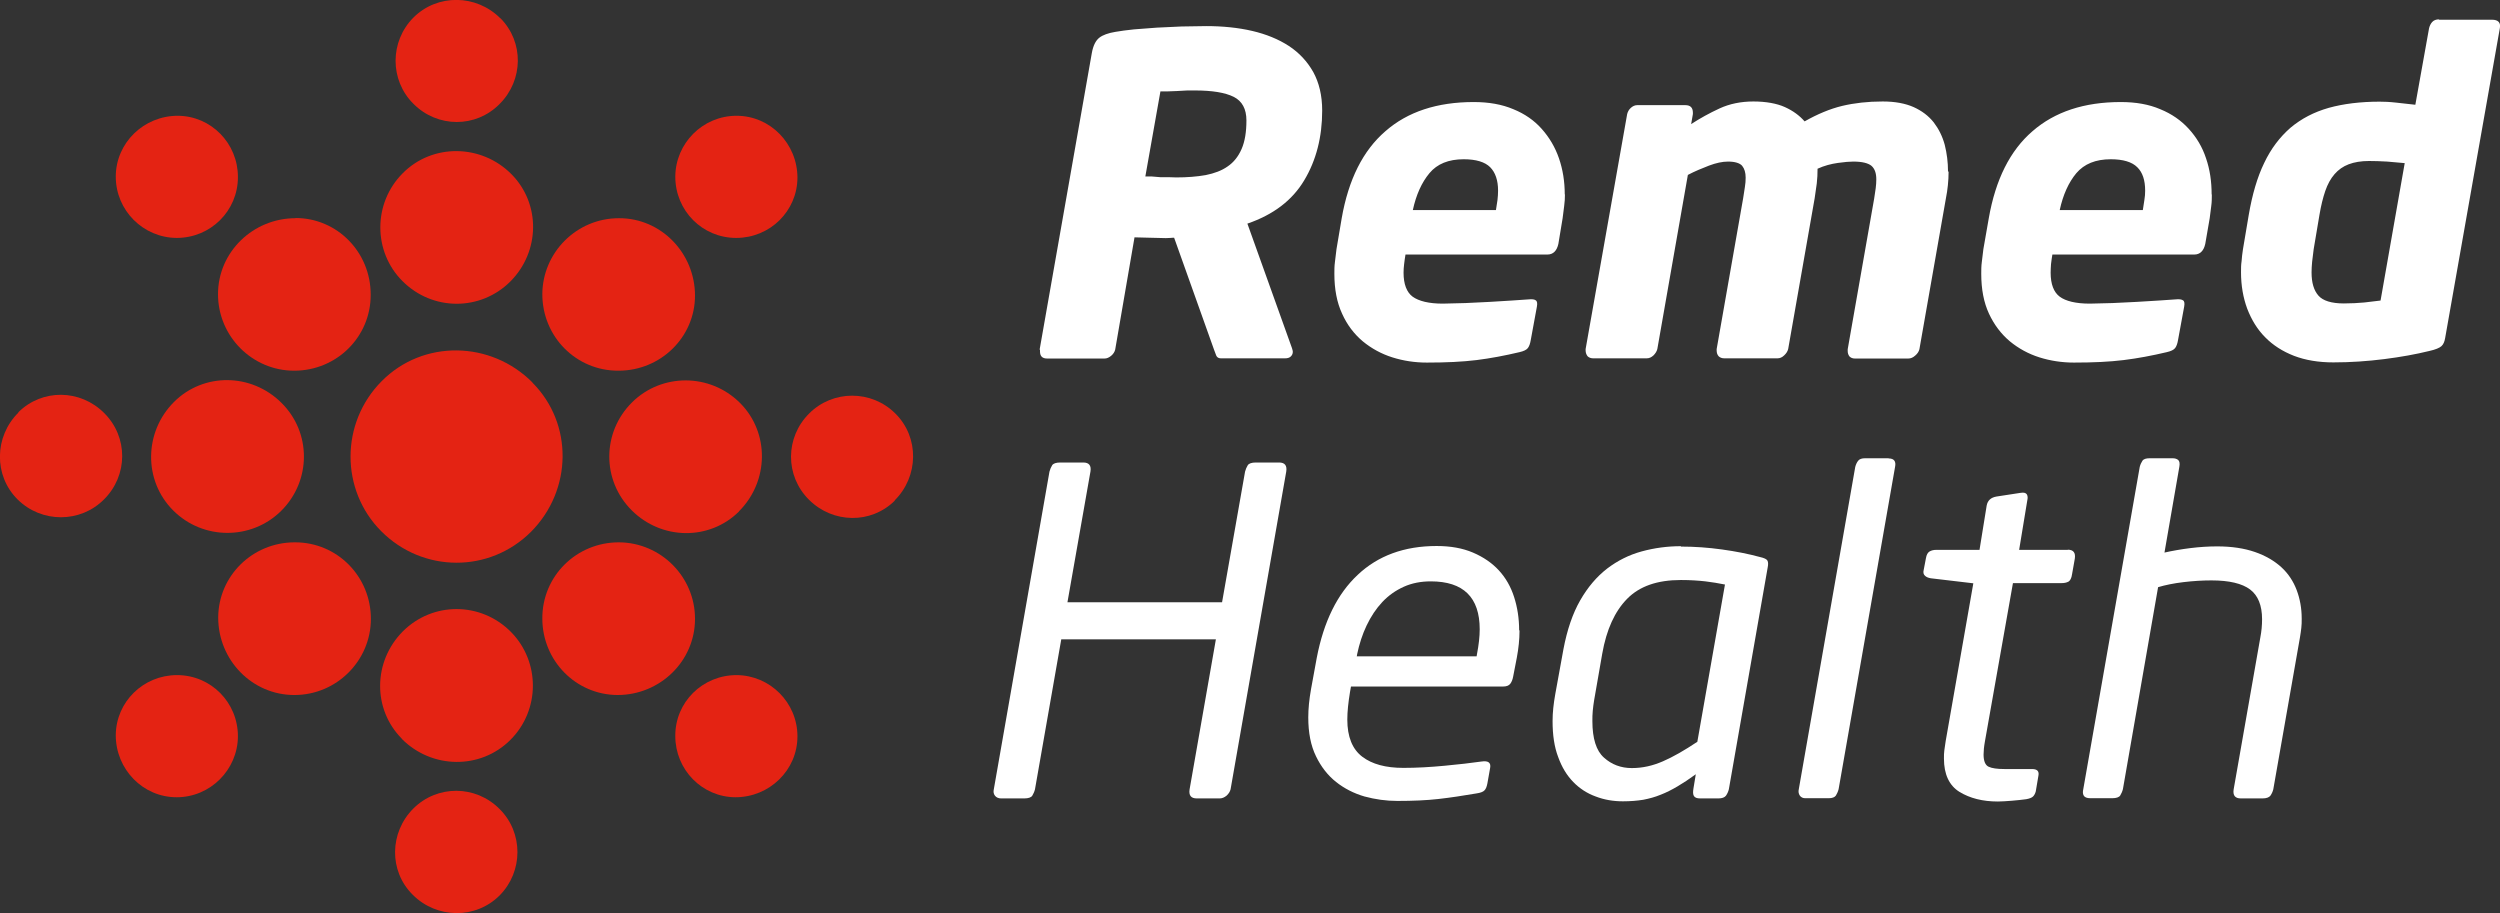
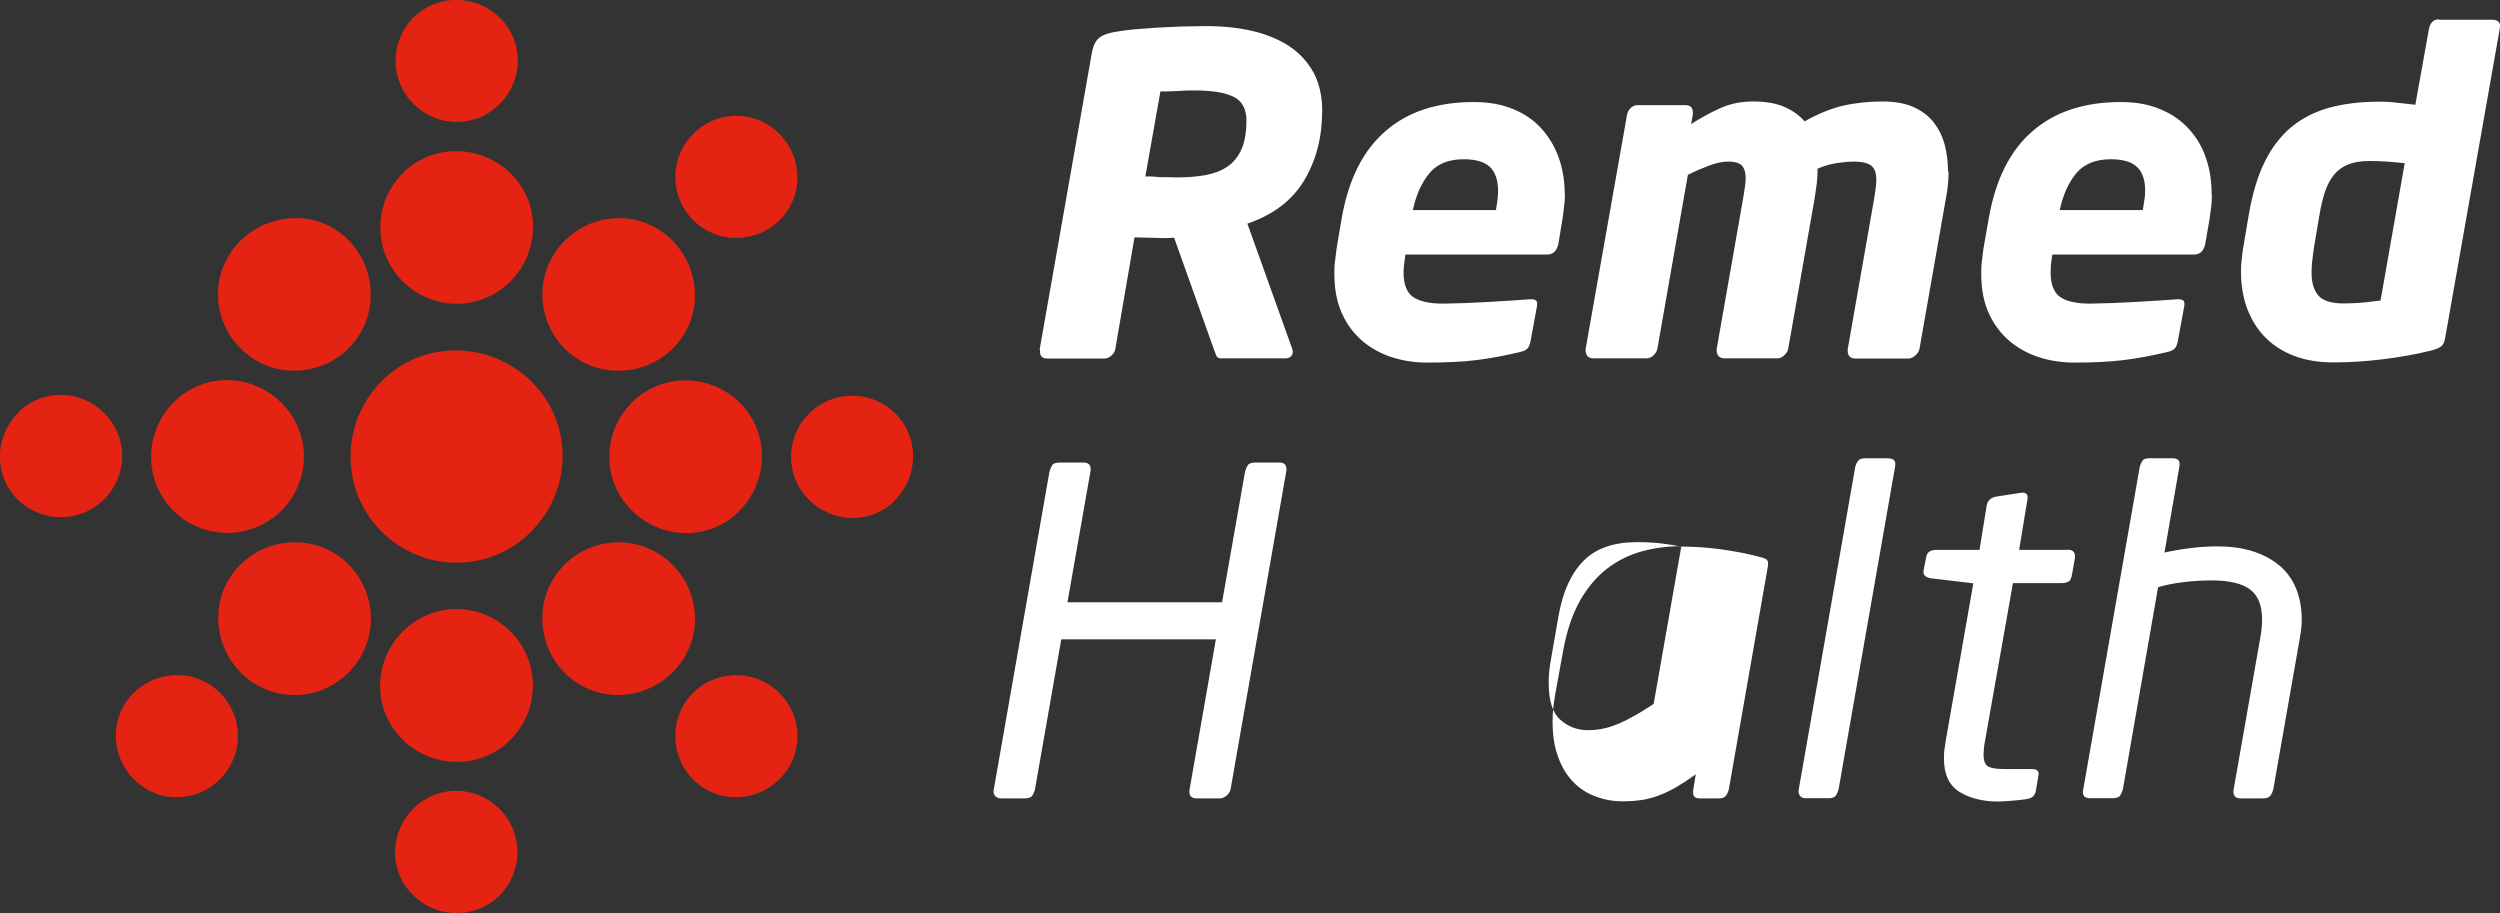
<svg xmlns="http://www.w3.org/2000/svg" id="Layer_2" viewBox="0 0 129.35 47.24">
  <rect x="0" y="0" width="129.35" height="47.24" fill="#333333" stroke="none" />
  <defs>
    <style>.cls-1{fill:#e42313;}.cls-1,.cls-2{fill-rule:evenodd;}.cls-1,.cls-2,.cls-3{stroke-width:0px;}.cls-2,.cls-3{fill:#fff;}</style>
  </defs>
  <g id="Layer_1-2">
    <path class="cls-3" d="M66.18,23.93c.3,0,.42.16.37.47l-2.88,16.44c-.03.12-.1.23-.21.33-.11.09-.23.14-.35.14h-1.19c-.3,0-.42-.16-.37-.47l1.36-7.76h-8l-1.36,7.76c-.03.12-.08.23-.14.33-.06.09-.2.14-.42.14h-1.19c-.14,0-.25-.05-.32-.14-.07-.09-.09-.2-.06-.33l2.88-16.44c.03-.12.08-.23.14-.33.06-.09.2-.14.42-.14h1.19c.3,0,.42.16.37.47l-1.19,6.76h8l1.19-6.76c.03-.12.08-.23.14-.33.06-.09.2-.14.42-.14h1.19Z" />
-     <path class="cls-3" d="M78.62,32.63c0,.45-.05.92-.14,1.4l-.19.98c-.03.16-.08.28-.15.37-.07.09-.19.14-.36.14h-7.88l-.05.28c-.09.55-.14,1.02-.14,1.43,0,.89.26,1.53.77,1.92.51.39,1.22.58,2.13.58.69,0,1.39-.04,2.13-.11.73-.07,1.37-.14,1.92-.22.34-.05.49.06.44.33l-.14.79c-.03.17-.08.3-.15.37-.07.08-.21.13-.41.16-.7.12-1.36.22-1.98.29-.62.07-1.32.1-2.12.1-.58,0-1.14-.08-1.7-.23-.55-.16-1.04-.41-1.47-.75-.43-.34-.78-.79-1.04-1.33-.27-.55-.4-1.22-.4-2.01,0-.45.05-.94.14-1.45l.3-1.64c.36-1.87,1.06-3.3,2.12-4.29,1.05-.99,2.41-1.49,4.08-1.49.72,0,1.34.11,1.88.34.54.23.99.54,1.34.92.36.39.62.85.79,1.38.17.53.26,1.1.26,1.71ZM76.56,32.56c0-1.65-.84-2.48-2.53-2.48-.51,0-.98.09-1.4.28-.42.19-.79.45-1.11.79-.32.34-.59.75-.81,1.21-.22.46-.38.96-.49,1.48l-.02.12h6.2l.02-.12c.09-.47.14-.9.14-1.29Z" />
-     <path class="cls-3" d="M86.97,28.28c.7,0,1.41.05,2.13.15.72.1,1.37.23,1.96.39.22.05.35.11.39.19.04.08.04.2.01.35l-2.01,11.48c-.03.12-.08.23-.15.33-.07.09-.2.14-.39.14h-.94c-.17,0-.28-.04-.33-.13-.05-.09-.05-.21-.02-.39l.12-.73c-.34.25-.66.46-.95.63-.29.17-.58.32-.87.43-.29.12-.59.2-.9.26-.31.05-.66.08-1.05.08-.5,0-.97-.08-1.41-.25-.44-.16-.83-.41-1.16-.75-.33-.34-.59-.76-.78-1.29-.2-.52-.29-1.14-.29-1.86,0-.44.05-.9.14-1.4l.42-2.31c.19-1.01.48-1.86.87-2.54.39-.68.85-1.22,1.39-1.64.54-.41,1.13-.71,1.79-.89.66-.18,1.33-.27,2.03-.27ZM89.23,30.24c-.31-.06-.64-.12-.99-.16s-.78-.07-1.27-.07c-1.22,0-2.14.32-2.78.97-.64.65-1.07,1.59-1.29,2.84l-.42,2.41c-.03.17-.05.35-.07.54-.02.19-.02.37-.02.54,0,.9.2,1.54.6,1.89.4.36.88.54,1.44.54s1.08-.12,1.61-.35c.53-.23,1.12-.57,1.78-1.01l1.43-8.14Z" />
+     <path class="cls-3" d="M86.97,28.28c.7,0,1.41.05,2.13.15.72.1,1.37.23,1.96.39.22.05.35.11.39.19.04.08.04.2.01.35l-2.01,11.48c-.03.12-.08.23-.15.33-.07.09-.2.14-.39.14h-.94c-.17,0-.28-.04-.33-.13-.05-.09-.05-.21-.02-.39l.12-.73c-.34.25-.66.46-.95.63-.29.17-.58.32-.87.43-.29.12-.59.2-.9.26-.31.05-.66.08-1.05.08-.5,0-.97-.08-1.41-.25-.44-.16-.83-.41-1.16-.75-.33-.34-.59-.76-.78-1.29-.2-.52-.29-1.14-.29-1.86,0-.44.05-.9.14-1.4l.42-2.31c.19-1.01.48-1.86.87-2.54.39-.68.85-1.22,1.39-1.64.54-.41,1.13-.71,1.79-.89.66-.18,1.33-.27,2.03-.27Zc-.31-.06-.64-.12-.99-.16s-.78-.07-1.27-.07c-1.22,0-2.14.32-2.78.97-.64.65-1.07,1.59-1.29,2.84l-.42,2.41c-.03.17-.05.35-.07.54-.02.19-.02.37-.02.54,0,.9.2,1.54.6,1.89.4.36.88.54,1.44.54s1.08-.12,1.61-.35c.53-.23,1.12-.57,1.78-1.01l1.43-8.14Z" />
    <path class="cls-3" d="M97.72,23.72c.28,0,.39.15.33.44l-2.92,16.67c-.03.12-.08.23-.14.33-.06.09-.19.14-.37.14h-1.22c-.12,0-.22-.05-.28-.14-.06-.09-.08-.2-.05-.33l2.92-16.67c.03-.12.08-.23.15-.32.07-.09.19-.13.36-.13h1.22Z" />
    <path class="cls-3" d="M106.98,28.44c.3,0,.42.16.37.47l-.14.79c-.03.22-.1.35-.2.4-.1.05-.21.07-.34.07h-2.52l-1.45,8.19c-.05.28-.07.51-.07.68,0,.34.09.55.26.63.17.08.44.12.82.12h1.43c.26,0,.37.11.33.33l-.14.83c-.03.11-.08.2-.14.26-.06.06-.18.11-.35.14-.23.03-.48.06-.75.08-.27.02-.51.04-.72.04-.79,0-1.45-.17-1.99-.5-.53-.33-.8-.91-.8-1.72,0-.16,0-.3.02-.43.02-.13.04-.29.07-.48l1.43-8.16-2.2-.26c-.12-.02-.23-.06-.3-.13-.08-.07-.1-.17-.07-.29l.12-.63c.03-.17.09-.28.19-.34.09-.05.2-.08.33-.08h2.25l.37-2.29c.05-.27.22-.42.51-.47l1.24-.19c.17-.03.28,0,.33.08.05.09.05.19.02.32l-.42,2.55h2.53Z" />
    <path class="cls-3" d="M119.09,32.02c0,.16,0,.31-.02.47-.02.16-.04.32-.07.49l-1.38,7.86c-.03.12-.08.23-.15.33-.07.09-.21.14-.41.14h-1.12c-.3,0-.42-.16-.37-.47l1.38-7.86c.06-.31.09-.62.09-.94,0-.72-.21-1.23-.62-1.54-.41-.31-1.08-.47-2-.47-.47,0-.95.03-1.45.09-.5.06-.94.15-1.31.26l-1.82,10.45c-.03.12-.08.23-.14.33-.06.09-.2.14-.42.14h-1.12c-.19,0-.3-.05-.35-.14-.05-.09-.05-.2-.02-.33l2.92-16.67c.03-.12.08-.23.14-.32.06-.09.19-.13.37-.13h1.19c.12,0,.22.03.29.09.07.06.09.18.06.35l-.77,4.44c.4-.09.85-.17,1.33-.23s.95-.09,1.4-.09c.75,0,1.4.1,1.95.29.55.19,1.01.46,1.37.79.36.33.62.73.79,1.18.17.45.26.94.26,1.47Z" />
    <path class="cls-2" d="M123.17,15.55l1.25-7.11-.91-.08c-.35-.02-.66-.03-.94-.03-.41,0-.76.06-1.05.17-.29.11-.53.28-.73.51-.2.23-.36.52-.48.87-.12.35-.22.76-.3,1.23l-.3,1.78-.08.65c-.02.21-.03.39-.03.56,0,.53.12.93.36,1.2.23.26.67.4,1.31.4.38,0,.73-.02,1.06-.05M126.18,1.02h2.75c.33,0,.47.15.41.45l-2.83,16.03c-.03.18-.09.32-.19.41-.1.09-.31.18-.63.25-.69.17-1.46.31-2.33.42-.87.11-1.75.17-2.63.17-.76,0-1.44-.11-2.04-.34-.59-.23-1.09-.55-1.49-.96-.41-.41-.71-.91-.93-1.48-.21-.57-.32-1.2-.32-1.88,0-.2,0-.39.03-.58.01-.19.04-.39.07-.61l.3-1.78c.18-1.05.44-1.95.8-2.69.35-.74.81-1.34,1.36-1.82.56-.47,1.21-.81,1.98-1.03.76-.21,1.64-.32,2.63-.32.23,0,.51.01.86.05l.99.11.71-3.96c.03-.12.08-.23.16-.32.08-.09.2-.14.37-.14ZM110.99,9.86c0-.53-.13-.94-.41-1.21-.27-.27-.73-.41-1.37-.41-.78,0-1.37.24-1.78.72-.4.48-.69,1.12-.86,1.91h4.3l.08-.52c.03-.17.04-.33.04-.48ZM114.44,10.05c0,.2,0,.4-.03.61l-.08.63-.23,1.33c-.08.36-.27.55-.57.55h-7.34c-.03.17-.05.33-.07.49-.01.16-.02.31-.02.45,0,.59.16,1.01.47,1.24.31.23.83.36,1.56.36l1.18-.03,1.23-.06,1.15-.07.88-.06c.18-.02.31,0,.38.05.07.04.09.15.06.32l-.32,1.74c-.03.18-.08.32-.15.41-.07.09-.21.16-.43.21-.76.18-1.5.32-2.23.41-.72.09-1.58.13-2.57.13-.62,0-1.22-.09-1.79-.27-.57-.18-1.08-.46-1.53-.83-.45-.38-.81-.85-1.08-1.43-.27-.58-.4-1.27-.4-2.06,0-.2,0-.4.03-.62l.08-.66.28-1.6c.35-2,1.1-3.5,2.26-4.5,1.16-1.01,2.68-1.51,4.57-1.51.78,0,1.46.12,2.04.37.59.24,1.08.58,1.48,1.02.4.44.7.94.89,1.52.2.58.29,1.2.29,1.88ZM100.82,8.88c0,.47-.05.94-.14,1.39l-1.37,7.8c-.03.12-.1.23-.22.33-.11.1-.23.15-.35.15h-2.77c-.12,0-.21-.04-.28-.11-.06-.08-.09-.17-.09-.28v-.09l1.37-7.8.08-.54c.02-.16.03-.31.03-.45,0-.32-.08-.55-.25-.7-.17-.14-.48-.22-.94-.22-.18,0-.45.02-.8.07-.35.05-.7.14-1.05.3,0,.26-.01.51-.04.76l-.11.77-1.37,7.8c-.03.12-.1.23-.21.33-.1.1-.22.15-.34.15h-2.76c-.12,0-.22-.04-.29-.11-.07-.08-.1-.18-.1-.3v-.07l1.37-7.8.09-.58c.03-.17.04-.34.04-.49,0-.26-.06-.46-.18-.61-.12-.14-.37-.22-.73-.22-.29,0-.62.07-.99.21-.36.14-.73.29-1.09.48l-1.58,9.01c-.03.12-.1.23-.2.33-.11.1-.22.15-.35.15h-2.77c-.12,0-.22-.04-.29-.11-.06-.08-.1-.18-.1-.3v-.07l2.15-12.16c.03-.12.09-.23.19-.32.1-.09.21-.14.33-.14h2.49c.26,0,.39.13.39.39v.07l-.09.52c.46-.3.95-.57,1.47-.81.52-.24,1.11-.36,1.75-.36s1.21.1,1.63.29c.42.19.76.44,1.02.74.67-.38,1.32-.65,1.94-.8.63-.15,1.33-.23,2.1-.23.64,0,1.17.1,1.6.29.42.19.77.45,1.04.79.26.34.45.72.57,1.16.11.44.17.9.17,1.38ZM77.51,9.86c0-.53-.14-.94-.41-1.21-.27-.27-.73-.41-1.37-.41-.78,0-1.37.24-1.77.72-.4.48-.69,1.12-.86,1.91h4.3l.08-.52c.02-.17.03-.33.03-.48ZM80.97,10.05c0,.2-.01.4-.04.61l-.08.63-.22,1.33c-.08.36-.27.55-.57.55h-7.34c-.03.17-.05.33-.07.49-.02.16-.03.31-.03.45,0,.59.16,1.01.47,1.24.32.23.84.36,1.56.36l1.18-.03,1.24-.06,1.14-.07.88-.06c.18-.02.31,0,.37.05.07.04.09.15.06.32l-.32,1.74c-.03.18-.08.32-.15.41-.07.09-.21.16-.43.21-.76.18-1.5.32-2.22.41-.73.09-1.58.13-2.57.13-.63,0-1.22-.09-1.79-.27-.57-.18-1.08-.46-1.53-.83-.45-.38-.81-.85-1.07-1.43-.27-.58-.4-1.27-.4-2.06,0-.2,0-.4.03-.62l.08-.66.27-1.6c.35-2,1.1-3.5,2.26-4.5,1.15-1.01,2.68-1.51,4.57-1.51.78,0,1.46.12,2.05.37.59.24,1.08.58,1.47,1.02.39.44.69.94.89,1.52.2.58.3,1.2.3,1.88ZM64.49,6.23c0-.59-.22-1-.66-1.22-.44-.22-1.11-.33-2.01-.33h-.38s-.54.03-.54.03l-.52.02h-.34s-.78,4.4-.78,4.4h.32s.48.04.48.04h.48s.32.01.32.01c.56,0,1.07-.04,1.52-.12.45-.09.83-.23,1.14-.45.31-.21.55-.51.72-.9.17-.39.25-.88.25-1.48ZM53.79,18.09l2.7-15.34c.07-.4.21-.66.39-.8.18-.14.46-.24.82-.3.27-.05.6-.09.97-.13l1.18-.09,1.28-.06,1.28-.02c.85,0,1.65.08,2.38.25.73.17,1.36.43,1.9.78.53.35.95.8,1.26,1.35.3.55.46,1.21.46,1.99,0,1.37-.31,2.58-.93,3.61-.62,1.04-1.6,1.78-2.94,2.24l2.31,6.45c.03.09.04.15.04.18,0,.09-.03.17-.1.24-.07.07-.17.1-.3.1h-3.32c-.12,0-.2-.05-.24-.14l-.12-.32-2.06-5.78h-.02s-.1,0-.17.01c-.07,0-.15.01-.24.01l-.83-.02-.79-.02-1,5.81c-.03.12-.1.23-.21.32-.11.09-.22.14-.34.14h-2.97c-.25,0-.37-.12-.37-.37v-.09Z" />
    <path class="cls-1" d="M27.55,19.79c-2.16-2.17-5.66-2.23-7.8-.07-2.15,2.16-2.14,5.64-.03,7.76,2.16,2.17,5.61,2.18,7.76.03,2.14-2.16,2.18-5.59.07-7.71" />
    <path class="cls-1" d="M25.89.95c-1.24-1.25-3.26-1.28-4.5-.04-1.23,1.24-1.23,3.24,0,4.46,1.24,1.25,3.23,1.26,4.46.01,1.24-1.24,1.26-3.21.04-4.44" />
    <path class="cls-1" d="M26.46,9.01c-1.55-1.56-4.08-1.6-5.62-.05-1.55,1.55-1.54,4.06-.02,5.58,1.55,1.56,4.04,1.57,5.59.02,1.54-1.55,1.57-4.02.05-5.55" />
-     <path class="cls-1" d="M9.2,5.99c-1.76,0-3.21,1.4-3.21,3.15,0,1.75,1.42,3.16,3.15,3.17,1.76,0,3.17-1.4,3.17-3.15,0-1.75-1.39-3.16-3.11-3.17" />
    <path class="cls-1" d="M15.29,11.29c-2.2,0-4.01,1.75-4.01,3.93,0,2.19,1.78,3.96,3.94,3.96,2.2,0,3.97-1.75,3.96-3.94,0-2.19-1.73-3.96-3.89-3.96" />
    <path class="cls-1" d="M.95,21.35c-1.25,1.24-1.28,3.26-.04,4.49,1.24,1.23,3.25,1.23,4.47,0,1.25-1.24,1.26-3.23.01-4.47-1.24-1.24-3.21-1.26-4.44-.04" />
    <path class="cls-1" d="M9.01,20.79c-1.56,1.55-1.6,4.07-.05,5.62,1.55,1.55,4.06,1.54,5.59.02,1.56-1.55,1.57-4.05.01-5.59-1.55-1.54-4.02-1.57-5.55-.05" />
    <path class="cls-1" d="M5.99,38.04c0,1.76,1.4,3.21,3.15,3.21,1.75,0,3.16-1.43,3.17-3.15,0-1.76-1.4-3.17-3.15-3.17-1.75,0-3.16,1.39-3.17,3.11" />
    <path class="cls-1" d="M11.29,31.95c0,2.2,1.75,4.01,3.94,4.01,2.19,0,3.96-1.78,3.96-3.94,0-2.2-1.75-3.97-3.94-3.96-2.19,0-3.95,1.74-3.96,3.89" />
    <path class="cls-1" d="M21.35,46.29c1.24,1.25,3.26,1.28,4.5.04,1.23-1.24,1.23-3.25,0-4.47-1.24-1.25-3.23-1.26-4.47-.02-1.23,1.24-1.26,3.22-.04,4.44" />
    <path class="cls-1" d="M20.79,38.23c1.55,1.56,4.07,1.6,5.62.05,1.55-1.55,1.54-4.06.02-5.59-1.55-1.56-4.04-1.57-5.59-.02-1.54,1.55-1.57,4.02-.05,5.55" />
    <path class="cls-1" d="M38.05,41.25c1.76,0,3.21-1.4,3.21-3.15,0-1.75-1.42-3.16-3.15-3.17-1.76,0-3.18,1.4-3.17,3.15,0,1.75,1.39,3.16,3.11,3.17" />
    <path class="cls-1" d="M31.95,35.96c2.2,0,4.01-1.75,4.01-3.94,0-2.19-1.78-3.95-3.94-3.96-2.2,0-3.97,1.75-3.96,3.94,0,2.19,1.74,3.95,3.89,3.96" />
    <path class="cls-1" d="M46.29,25.89c1.25-1.24,1.28-3.26.04-4.49-1.24-1.24-3.24-1.23-4.46-.01-1.25,1.24-1.26,3.23-.01,4.47,1.24,1.23,3.21,1.26,4.44.04" />
    <path class="cls-1" d="M38.23,26.46c1.56-1.55,1.6-4.08.05-5.62-1.55-1.54-4.05-1.54-5.58-.02-1.56,1.55-1.57,4.04-.01,5.59,1.55,1.54,4.02,1.57,5.55.05" />
    <path class="cls-1" d="M41.26,9.2c0-1.76-1.4-3.21-3.15-3.21-1.75,0-3.16,1.42-3.17,3.15,0,1.76,1.4,3.17,3.15,3.17,1.75,0,3.16-1.39,3.17-3.11" />
    <path class="cls-1" d="M35.96,15.3c0-2.2-1.75-4.02-3.94-4.01-2.19,0-3.95,1.78-3.96,3.93,0,2.2,1.75,3.97,3.94,3.96,2.19,0,3.96-1.74,3.96-3.89" />
  </g>
</svg>